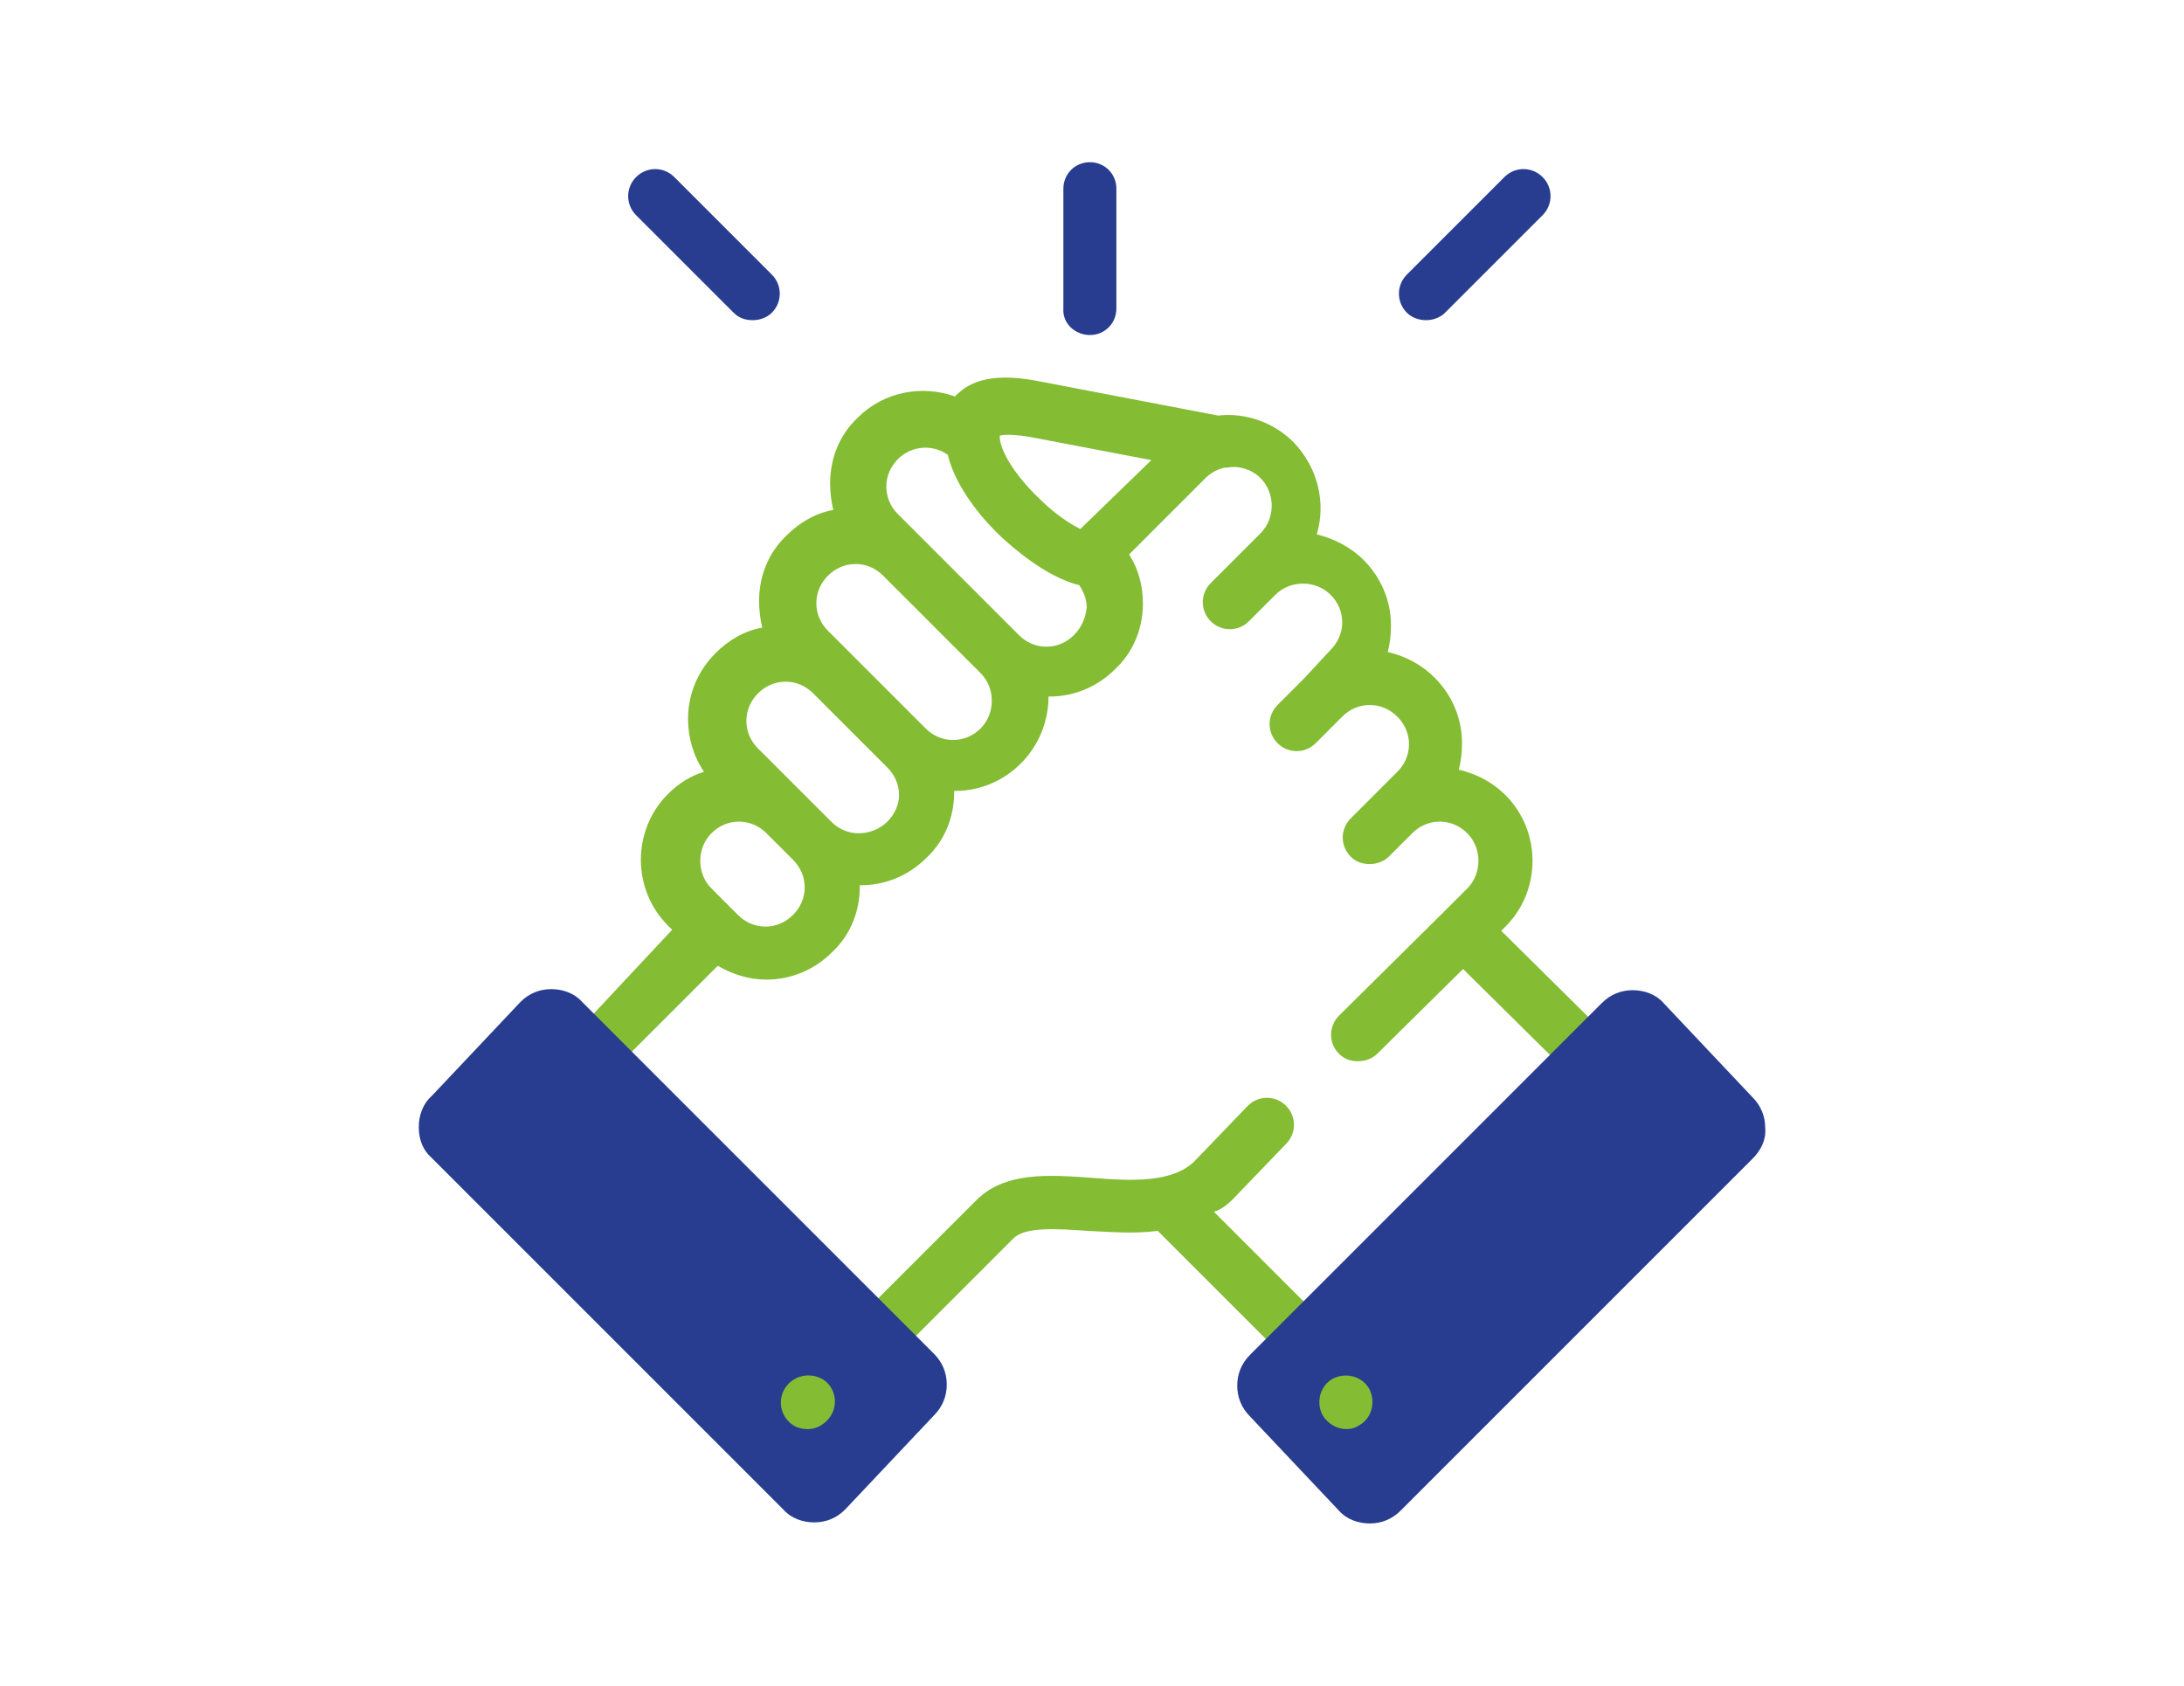
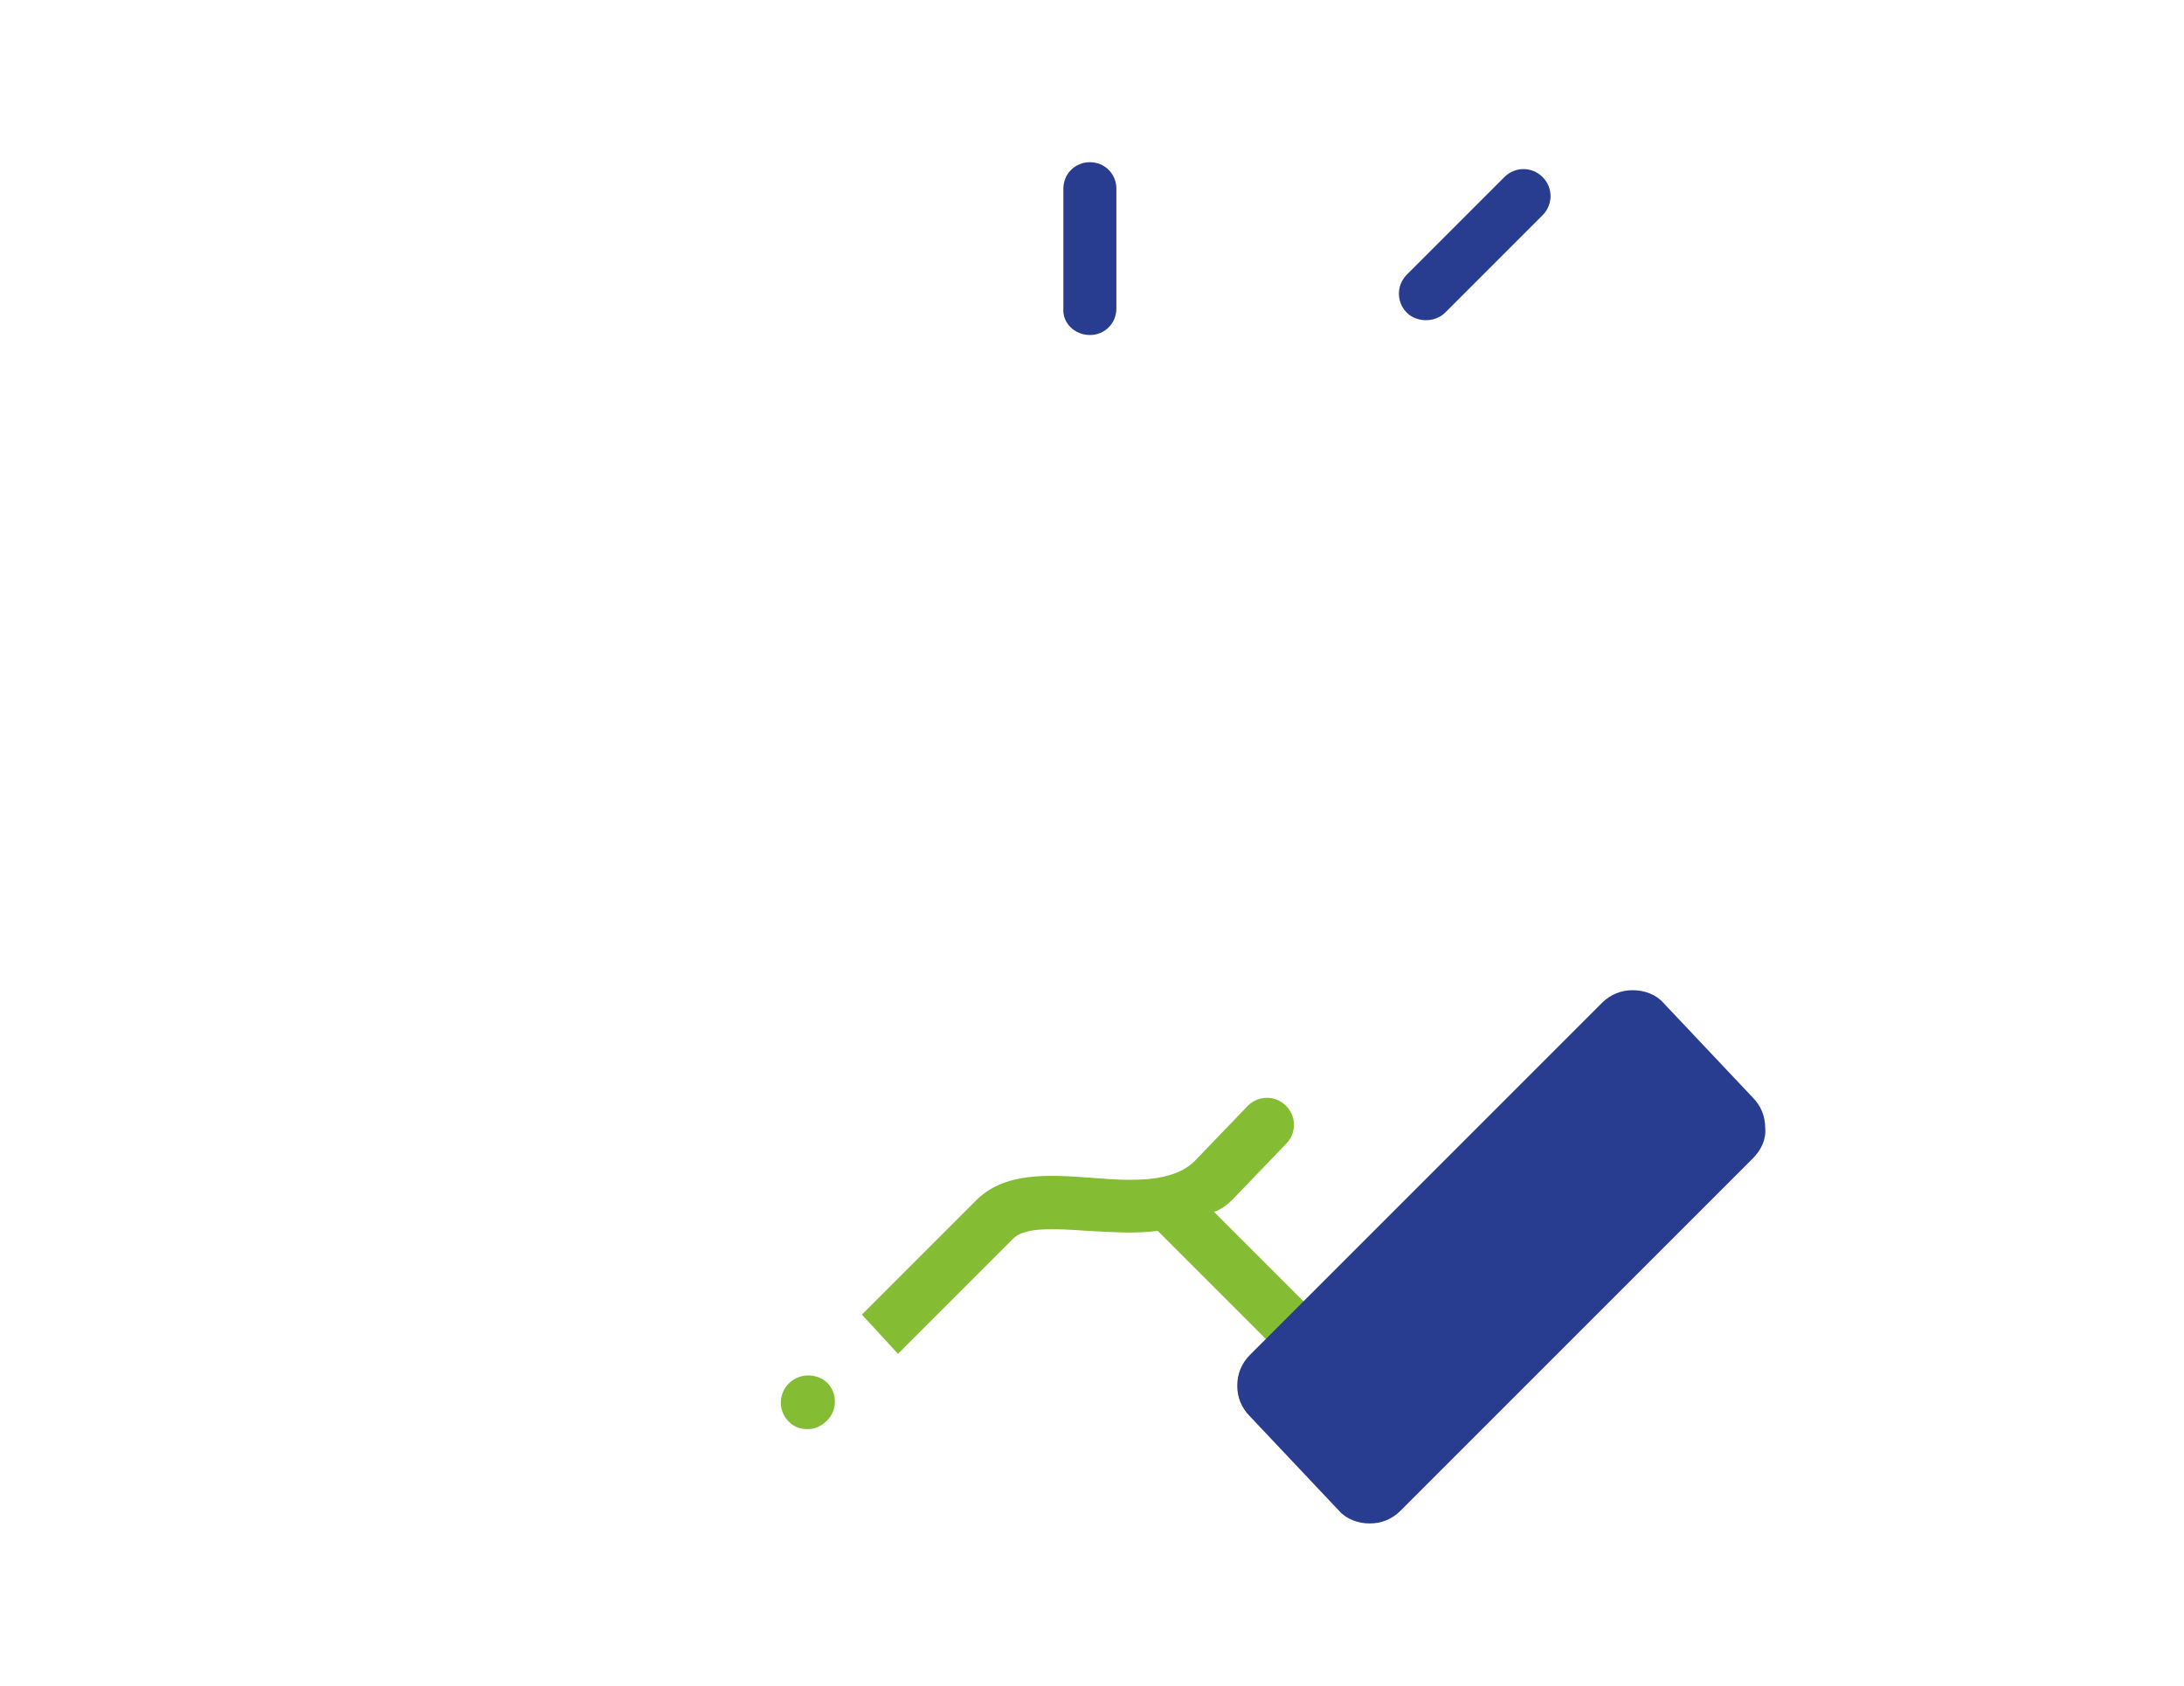
<svg xmlns="http://www.w3.org/2000/svg" version="1.1" x="0px" y="0px" viewBox="0 0 206 159" style="enable-background:new 0 0 206 159;" xml:space="preserve">
  <style type="text/css">
	.st0{fill:#283D8F;}
	.st1{fill:#84BC33;}
</style>
  <g id="Capa_1">
</g>
  <g id="Capa_2">
</g>
  <g id="Capa_3">
    <path class="st0" d="M102.8,31.6c1.4,0,2.5-1.1,2.5-2.5V17.8c0-1.4-1.1-2.5-2.5-2.5s-2.5,1.1-2.5,2.5v11.3   C100.2,30.5,101.4,31.6,102.8,31.6L102.8,31.6z" />
-     <path class="st1" d="M141.6,87.8l0.4-0.4c3.4-3.4,3.4-9,0-12.4c-1.2-1.2-2.7-2-4.4-2.4c0.2-0.8,0.3-1.6,0.3-2.5   c0-2.3-0.9-4.5-2.6-6.2c-1.2-1.2-2.7-2-4.4-2.4c0.2-0.8,0.3-1.6,0.3-2.5c0-2.3-0.9-4.5-2.6-6.2c-1.2-1.2-2.8-2-4.4-2.4   c0.9-3,0.1-6.3-2.2-8.7c-1.9-1.9-4.6-2.8-7.1-2.5l-16.7-3.2c-2.5-0.5-5.7-0.8-7.7,1c-0.1,0.1-0.3,0.2-0.4,0.4   c-3.1-1.1-6.7-0.5-9.2,2c-1.7,1.6-2.6,3.8-2.6,6.2c0,0.8,0.1,1.7,0.3,2.5c-1.7,0.3-3.2,1.2-4.4,2.4c-1.7,1.6-2.6,3.8-2.6,6.2   c0,0.8,0.1,1.7,0.3,2.5c-1.7,0.3-3.2,1.2-4.4,2.4c-1.7,1.7-2.6,3.9-2.6,6.2c0,1.8,0.5,3.5,1.5,5c-1.3,0.4-2.4,1.1-3.4,2.1   c-3.4,3.4-3.4,9,0,12.4l0.4,0.4L54.7,97l3.3,3.8l9.7-9.7c1.4,0.8,2.9,1.3,4.6,1.3c2.3,0,4.5-0.9,6.2-2.6c1.7-1.6,2.6-3.8,2.6-6.2   c0,0,0,0,0-0.1c0,0,0,0,0.1,0c2.3,0,4.5-0.9,6.2-2.6c1.7-1.6,2.6-3.8,2.6-6.2c0,0,0,0,0-0.1c0,0,0,0,0.1,0c2.3,0,4.5-0.9,6.2-2.6   c1.7-1.7,2.6-4,2.6-6.3c0,0,0,0,0.1,0c2.3,0,4.5-0.9,6.2-2.6c1.7-1.6,2.6-3.8,2.6-6.2c0-1.6-0.4-3.2-1.3-4.6l7.2-7.2   c0.5-0.5,1.2-0.9,1.9-1c0.1,0,0.1,0,0.2,0c1.1-0.2,2.3,0.2,3.1,1c1.4,1.4,1.4,3.8,0,5.2l-2.2,2.2c0,0,0,0,0,0l-2.5,2.5   c-1,1-1,2.6,0,3.6c1,1,2.6,1,3.6,0l2.2-2.2c0,0,0,0,0,0l0.3-0.3c1.4-1.4,3.8-1.4,5.2,0c0.7,0.7,1.1,1.6,1.1,2.6   c0,1-0.4,1.9-1.1,2.6L123,64c0,0,0,0,0,0l-2.5,2.5c-1,1-1,2.6,0,3.6c1,1,2.6,1,3.6,0l2.5-2.5c0.7-0.7,1.6-1.1,2.6-1.1   c1,0,1.9,0.4,2.6,1.1c0.7,0.7,1.1,1.6,1.1,2.6c0,1-0.4,1.9-1.1,2.6l-4.4,4.4c-1,1-1,2.6,0,3.6c0.5,0.5,1.1,0.7,1.8,0.7   c0.6,0,1.3-0.2,1.8-0.7l2.2-2.2c0,0,0,0,0,0c0.7-0.7,1.6-1.1,2.6-1.1c1,0,1.9,0.4,2.6,1.1c1.4,1.4,1.4,3.8,0,5.2l-2.2,2.2   c0,0,0,0,0,0c0,0,0,0,0,0l-9.9,9.8c-1,1-1,2.6,0,3.6c0.5,0.5,1.1,0.7,1.8,0.7c0.6,0,1.3-0.2,1.8-0.7l8.1-8l9.2,9.1l3.7-3.5   L141.6,87.8z M74.8,86.3c-0.7,0.7-1.6,1.1-2.6,1.1c-1,0-1.9-0.4-2.6-1.1L69.3,86c0,0,0,0,0,0c0,0,0,0,0,0l-2.2-2.2   c-1.4-1.4-1.4-3.8,0-5.2c0.7-0.7,1.6-1.1,2.6-1.1c1,0,1.9,0.4,2.6,1.1l2.5,2.5c0.7,0.7,1.1,1.6,1.1,2.6   C75.9,84.7,75.5,85.6,74.8,86.3z M83.7,77.5C83,78.2,82,78.6,81,78.6c-1,0-1.9-0.4-2.6-1.1L75.9,75c0,0,0,0,0,0l-4.4-4.4   c-0.7-0.7-1.1-1.6-1.1-2.6c0-1,0.4-1.9,1.1-2.6c0.7-0.7,1.6-1.1,2.6-1.1c1,0,1.9,0.4,2.6,1.1l7,7c0.7,0.7,1.1,1.6,1.1,2.6   C84.8,75.9,84.4,76.8,83.7,77.5z M92.5,68.7c-0.7,0.7-1.6,1.1-2.6,1.1c-1,0-1.9-0.4-2.6-1.1l0,0l-7-7c0,0,0,0,0,0l-2.2-2.2   c-0.7-0.7-1.1-1.6-1.1-2.6c0-1,0.4-1.9,1.1-2.6c0.7-0.7,1.6-1.1,2.6-1.1c1,0,1.9,0.4,2.6,1.1l9.2,9.2   C93.9,64.9,93.9,67.3,92.5,68.7z M101.3,59.9c-0.7,0.7-1.6,1.1-2.6,1.1c-1,0-1.9-0.4-2.6-1.1l0,0l0,0L84.7,48.5   c-0.7-0.7-1.1-1.6-1.1-2.6c0-1,0.4-1.9,1.1-2.6c1.3-1.3,3.3-1.4,4.7-0.4c0.8,3.4,3.8,6.6,5.1,7.8c1,0.9,4.1,3.7,7.3,4.5   c0.4,0.6,0.7,1.3,0.7,2.1C102.4,58.3,102,59.2,101.3,59.9z M101.9,49.9c-1-0.5-2.4-1.4-3.9-2.9c-2.1-2-3.6-4.3-3.7-5.7c0,0,0,0,0,0   c0,0,0,0,0,0c0-0.1,0-0.2,0-0.2c0.3-0.1,1.2-0.2,3.3,0.2l11,2.1L101.9,49.9z" />
    <path class="st1" d="M116.3,113.1l5-5.2c1-1,1-2.6,0-3.6v0c-1-1-2.6-1-3.6,0l-5,5.2c-2.1,2.1-6,1.9-9.7,1.6   c-4.1-0.3-8.3-0.6-11,2.2l-10.7,10.7l3.4,3.7l10.9-10.9c0,0,0,0,0,0c1.1-1.1,4.1-0.9,7-0.7c2.1,0.1,4.4,0.3,6.6,0l10.9,10.9   l3.9-3.2l-9.5-9.5C115.2,114.1,115.8,113.6,116.3,113.1z" />
-     <path class="st0" d="M69.2,29.5c0.5,0.5,1.1,0.7,1.8,0.7c0.6,0,1.3-0.2,1.8-0.7c1-1,1-2.6,0-3.6l-9.2-9.2c-1-1-2.6-1-3.6,0   c-1,1-1,2.6,0,3.6L69.2,29.5z" />
    <path class="st0" d="M134.5,30.2c0.6,0,1.3-0.2,1.8-0.7l9.2-9.2c1-1,1-2.6,0-3.6c-1-1-2.6-1-3.6,0l-9.2,9.2c-1,1-1,2.6,0,3.6   C133.2,30,133.9,30.2,134.5,30.2z" />
    <path class="st0" d="M165.3,109.3l-33.2,33.2c-0.8,0.8-1.8,1.2-2.9,1.2c-1.1,0-2.2-0.4-2.9-1.2l-8.4-8.9c-0.8-0.8-1.2-1.8-1.2-2.9   c0-1.1,0.4-2.1,1.2-2.9l33.2-33.2c0.8-0.8,1.8-1.2,2.9-1.2c1.1,0,2.2,0.4,2.9,1.2l8.4,8.9c0.8,0.8,1.2,1.8,1.2,2.9   C166.6,107.5,166.1,108.5,165.3,109.3z" />
-     <path class="st0" d="M39.5,106.3c0-1.1,0.4-2.2,1.2-2.9l8.4-8.9c0.8-0.8,1.8-1.2,2.9-1.2c1.1,0,2.2,0.4,2.9,1.2l33.2,33.2   c0.8,0.8,1.2,1.8,1.2,2.9c0,1.1-0.4,2.1-1.2,2.9l-8.4,8.9c-0.8,0.8-1.8,1.2-2.9,1.2c-1.1,0-2.2-0.4-2.9-1.2l-33.2-33.2   C39.9,108.5,39.5,107.5,39.5,106.3z" />
    <path class="st1" d="M74.4,130.5c-1,1-1,2.6,0,3.6l0,0c0.5,0.5,1.1,0.7,1.8,0.7c0.7,0,1.3-0.3,1.8-0.8c1-1,1-2.6,0-3.6   C77,129.5,75.4,129.5,74.4,130.5z" />
-     <path class="st1" d="M127,134.8c0.4,0,0.8-0.1,1.1-0.3c1.2-0.6,1.7-2.1,1.1-3.4c-0.6-1.2-2.1-1.7-3.4-1.1l0,0   c-1.2,0.6-1.7,2.1-1.1,3.4C125.2,134.3,126.1,134.8,127,134.8L127,134.8z" />
  </g>
</svg>